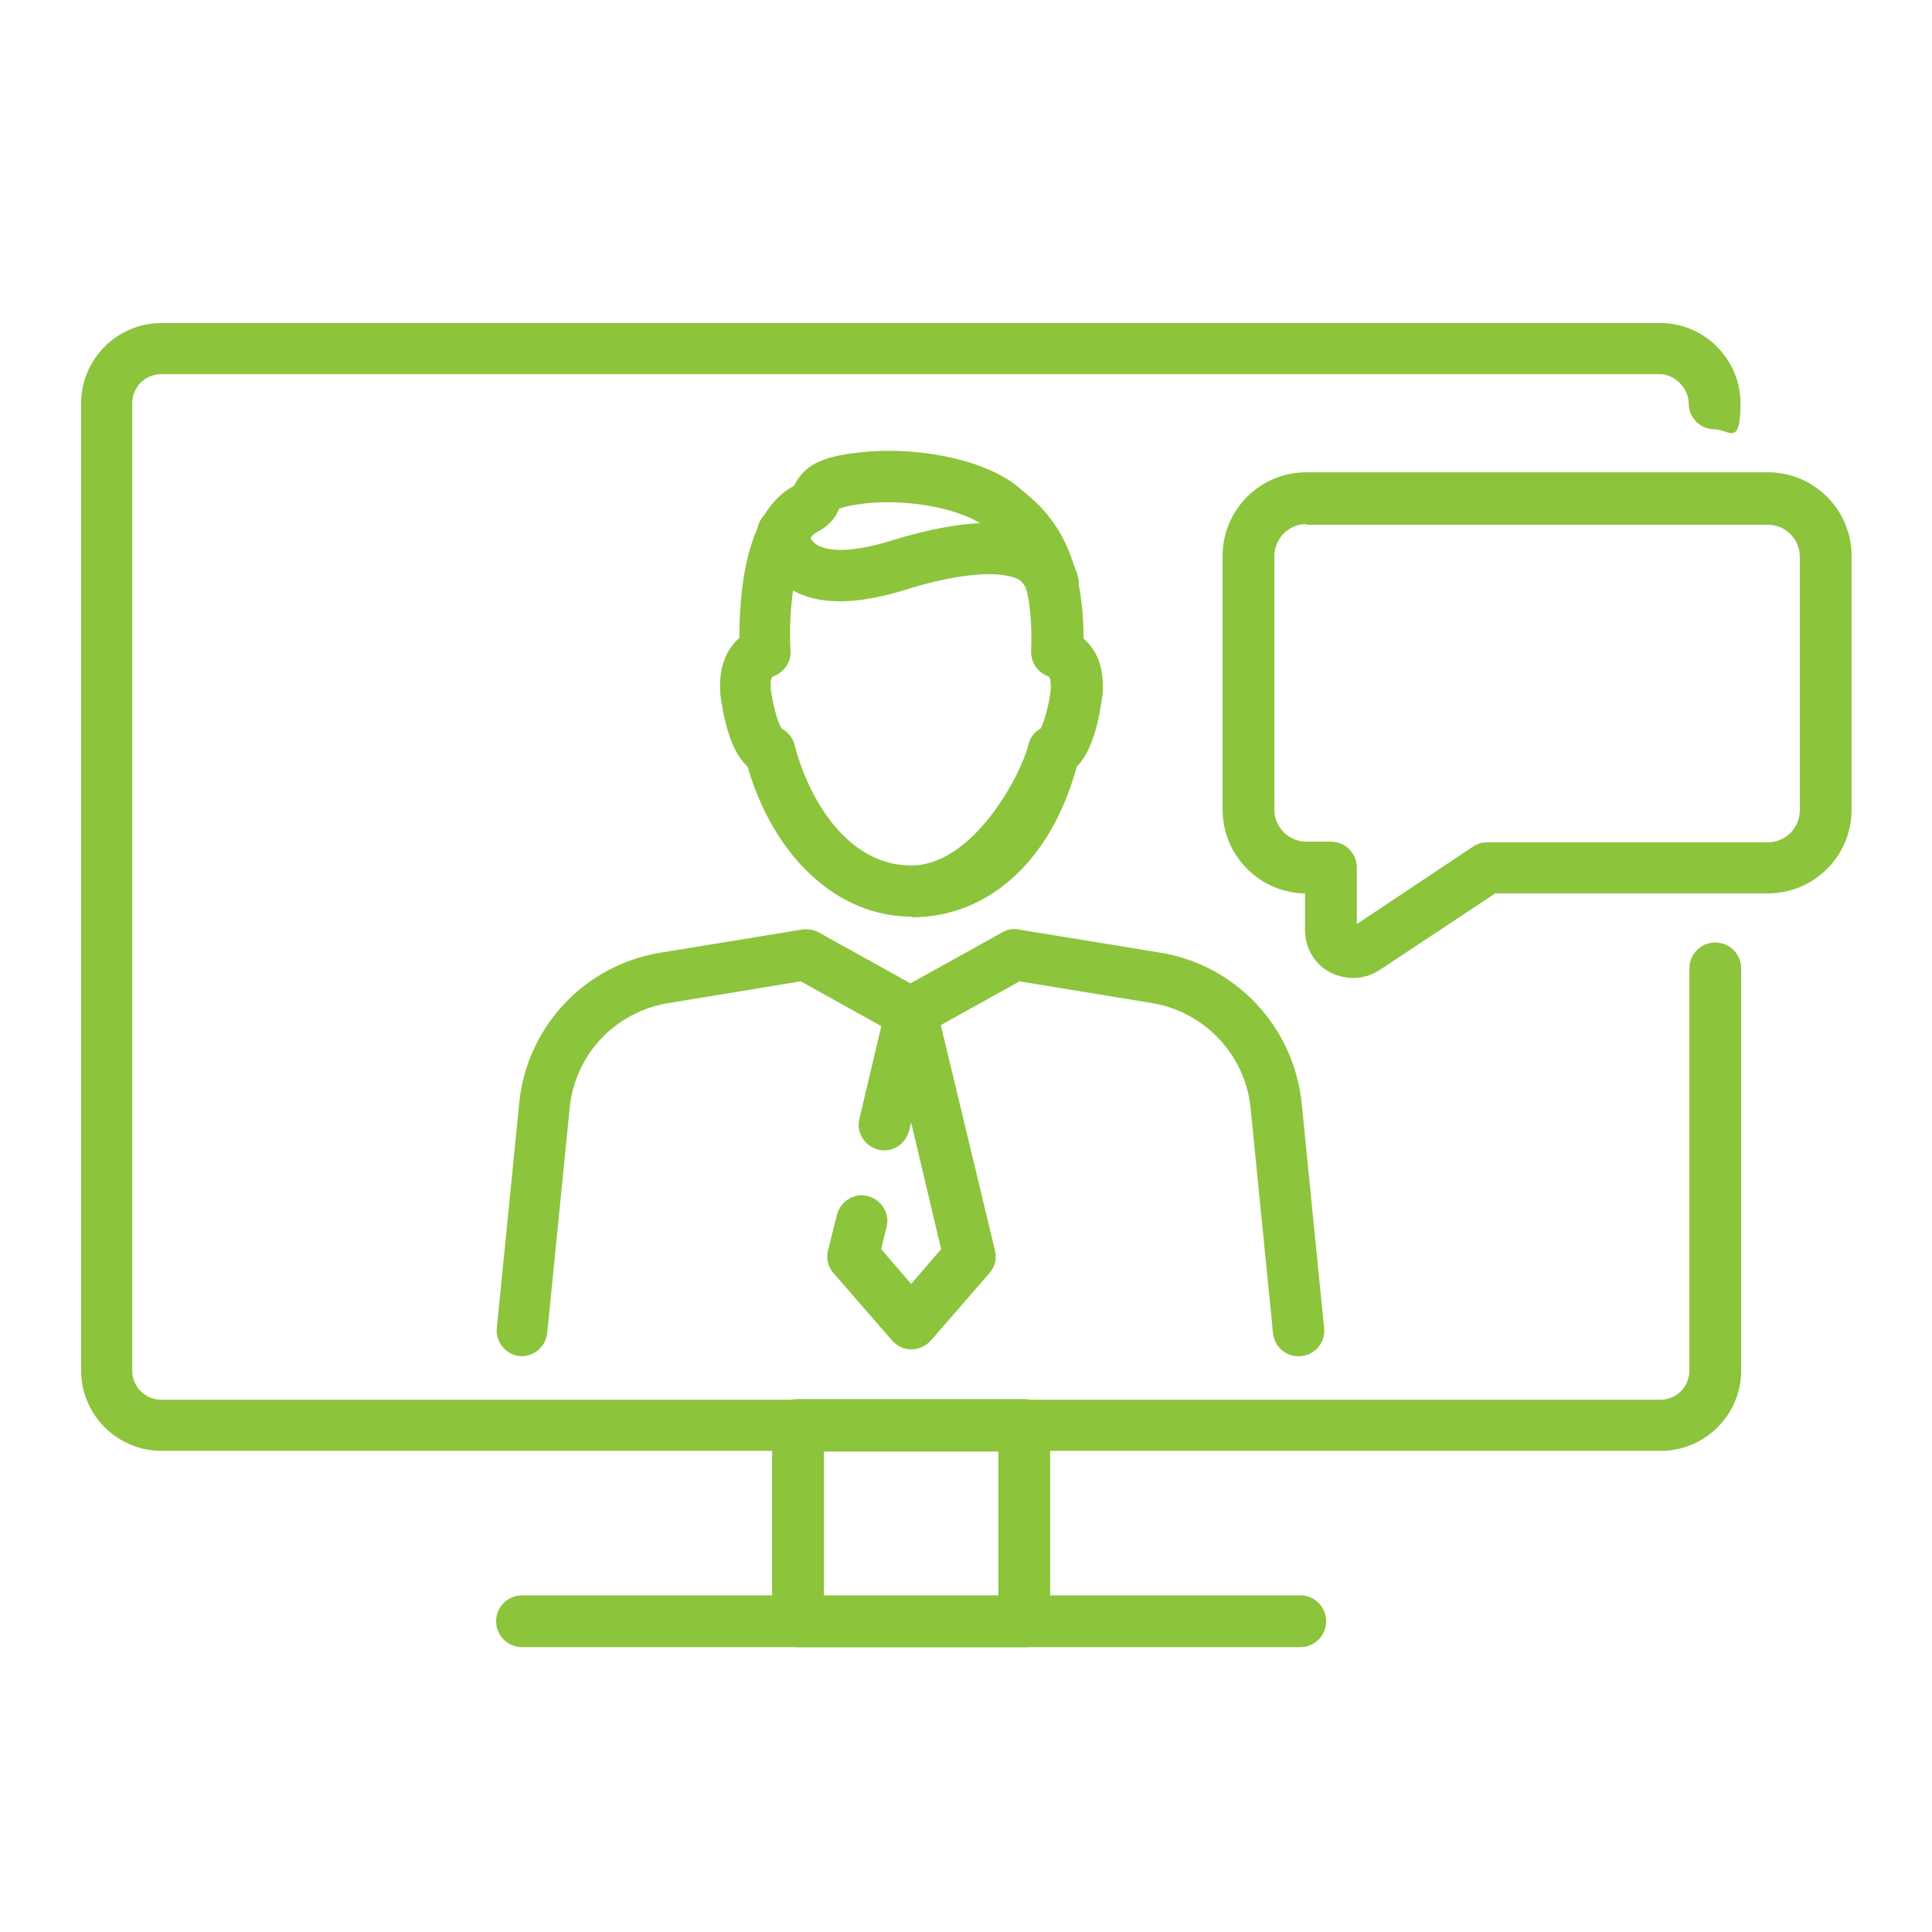
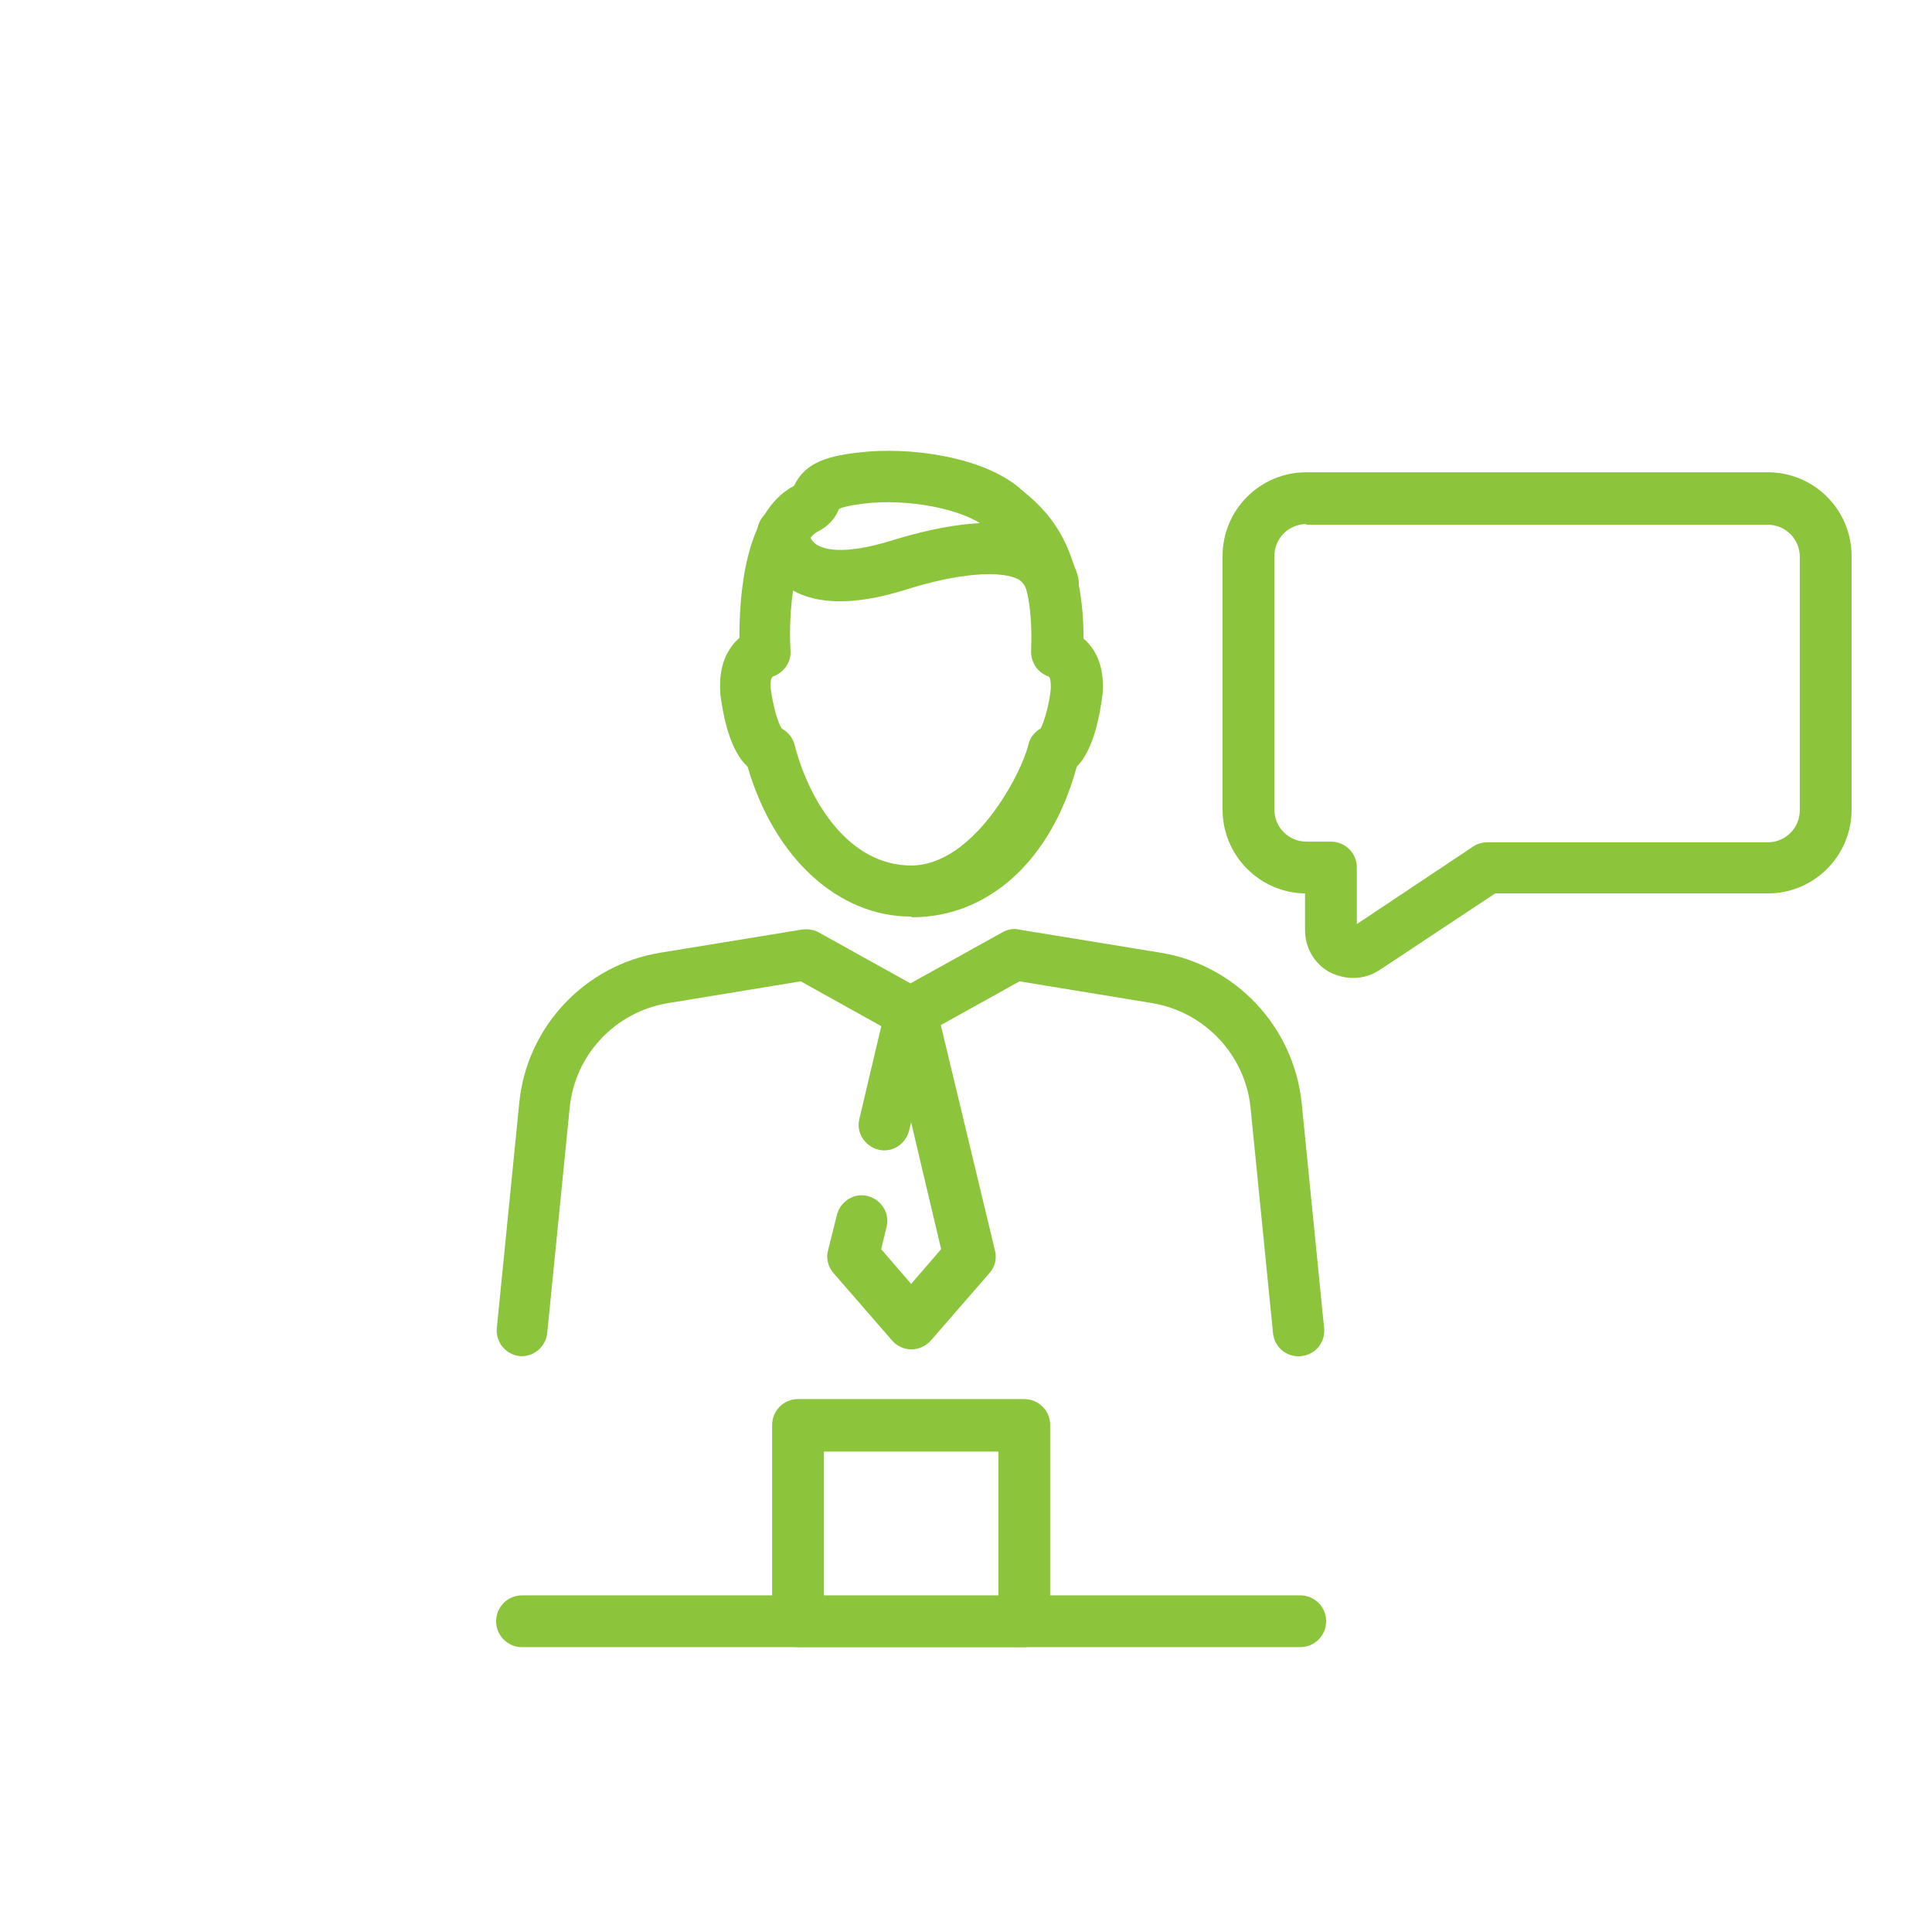
<svg xmlns="http://www.w3.org/2000/svg" id="Livello_1" data-name="Livello 1" version="1.1" viewBox="0 0 283.5 283.5">
  <defs>
    <style>
      .cls-1 {
        fill: none;
      }

      .cls-1, .cls-2 {
        stroke-width: 0px;
      }

      .cls-2 {
        fill: #8cc43c;
      }
    </style>
  </defs>
  <rect class="cls-1" width="283.5" height="283.5" />
  <g>
    <g>
      <path class="cls-2" d="M133.7,198c-1.1,0-2.1-.5-2.8-1.3l-8.6-9.9c-.8-.9-1.1-2.2-.8-3.3l1.3-5.2c.5-2,2.5-3.3,4.5-2.8,2,.5,3.3,2.5,2.8,4.5l-.8,3.3,4.4,5.1,4.4-5.1-4.4-18.6-.3,1.2c-.5,2-2.5,3.3-4.5,2.8-2-.5-3.3-2.5-2.8-4.5l3.9-16.5c.4-1.7,1.9-2.9,3.7-2.9h0c1.7,0,3.3,1.2,3.7,2.9l8.6,35.8c.3,1.2,0,2.4-.8,3.3l-8.6,9.9c-.7.8-1.8,1.3-2.8,1.3Z" />
      <path class="cls-2" d="M76.7,199c-.1,0-.3,0-.4,0-2.1-.2-3.6-2.1-3.4-4.1l3.3-33.1c1.1-11.1,9.6-20.2,20.7-22l20.8-3.4c.8-.1,1.7,0,2.4.4l13.5,7.5,13.5-7.5c.7-.4,1.6-.6,2.4-.4l20.8,3.4c11,1.8,19.5,10.8,20.7,22l3.3,33.1c.2,2.1-1.3,3.9-3.4,4.1-2.1.2-3.9-1.3-4.1-3.4l-3.3-33.1c-.8-7.7-6.7-14-14.4-15.3l-19.5-3.2-14.2,7.9c-1.1.6-2.5.6-3.7,0l-14.2-7.9-19.5,3.2c-7.7,1.3-13.6,7.5-14.4,15.3l-3.3,33.1c-.2,1.9-1.8,3.4-3.7,3.4Z" />
      <path class="cls-2" d="M133.7,134.5c-10.7,0-20.1-8.6-24-22-2.5-2.3-3.5-6.9-4-10.6,0,0,0-.2,0-.2-.3-4.1,1.1-6.6,2.8-8.1,0-5.7.6-18.4,8-22.3,1.5-3,4-4.3,9.5-4.9,7.5-.9,18.1.6,23.6,5.2l.2.2c3.3,2.7,9.2,7.5,9.2,21.9,1.7,1.5,3.1,3.9,2.8,8.1-.5,3.9-1.5,8.4-3.8,10.7-3.7,13.7-12.9,22.1-24.2,22.1ZM114.7,106.9c.9.5,1.6,1.3,1.9,2.4,2.1,8.2,7.9,17.7,17.1,17.7s16.2-13.5,17.2-17.7c.2-1,.9-1.9,1.8-2.4.5-.9,1.3-3.6,1.5-5.9,0-1.6-.2-1.7-.5-1.8-1.5-.6-2.4-2-2.4-3.6.5-12.3-3.5-15.6-6.4-18l-.2-.2c-3.3-2.7-11.4-4.3-18-3.5-2.3.3-3.3.6-3.6.8h0c-.3.8-1.1,2.3-3.1,3.3-3.2,1.6-4.4,11.2-4,17.5.1,1.6-.9,3.1-2.4,3.7-.3.1-.6.2-.5,1.9.3,2.3,1,4.9,1.6,5.8ZM153.3,106.6s0,0,0,0c0,0,0,0,0,0Z" />
      <path class="cls-2" d="M154.3,89.4c-1.7,0-3.3-1.2-3.7-2.9-.2-.6-.5-1-1-1.4-2.6-1.5-9-1-16.6,1.4-7.9,2.5-13.9,2.3-17.8-.6-3.9-2.9-4.1-7.2-4.1-7.7,0-2.1,1.7-3.8,3.8-3.8h0c2.1,0,3.7,1.6,3.8,3.7,0,.2.1,1.1,1.1,1.8.9.6,3.7,1.7,11.1-.6,7.1-2.2,16.7-4.1,22.6-.8,2.4,1.4,4,3.5,4.7,6.2.5,2-.8,4.1-2.8,4.5-.3,0-.6.1-.9.1ZM118.6,78.2h0,0Z" />
    </g>
    <path class="cls-2" d="M198.5,143.5c-1.1,0-2.3-.3-3.3-.8-2.3-1.2-3.7-3.6-3.7-6.2v-5.4c-6.7-.1-12.1-5.6-12.1-12.3v-37.2c0-6.8,5.5-12.3,12.3-12.3h67.7c6.8,0,12.3,5.5,12.3,12.3v37.2c0,6.8-5.5,12.3-12.3,12.3h-40l-16.9,11.2c-1.2.8-2.5,1.2-3.9,1.2ZM191.7,76.9c-2.6,0-4.7,2.1-4.7,4.7v37.2c0,2.6,2.1,4.7,4.7,4.7h3.6c2.1,0,3.8,1.7,3.8,3.8v8.3l17.1-11.4c.6-.4,1.3-.6,2.1-.6h41.1c2.6,0,4.7-2.1,4.7-4.7v-37.2c0-2.6-2.1-4.7-4.7-4.7h-67.7Z" />
    <g>
-       <path class="cls-2" d="M243.6,212.9H23.7c-6.5,0-11.8-5.3-11.8-11.8V59.2c0-6.5,5.3-11.8,11.8-11.8h219.9c6.5,0,11.8,5.3,11.8,11.8s-1.7,3.8-3.8,3.8-3.8-1.7-3.8-3.8-1.9-4.3-4.3-4.3H23.7c-2.4,0-4.3,1.9-4.3,4.3v141.9c0,2.4,1.9,4.3,4.3,4.3h219.9c2.4,0,4.3-1.9,4.3-4.3v-59c0-2.1,1.7-3.8,3.8-3.8s3.8,1.7,3.8,3.8v59c0,6.5-5.3,11.8-11.8,11.8Z" />
      <path class="cls-2" d="M150.3,241.7h-33.2c-2.1,0-3.8-1.7-3.8-3.8v-28.8c0-2.1,1.7-3.8,3.8-3.8h33.2c2.1,0,3.8,1.7,3.8,3.8v28.8c0,2.1-1.7,3.8-3.8,3.8ZM120.9,234.2h25.6v-21.2h-25.6v21.2Z" />
      <path class="cls-2" d="M190.8,241.7h-114.2c-2.1,0-3.8-1.7-3.8-3.8s1.7-3.8,3.8-3.8h114.2c2.1,0,3.8,1.7,3.8,3.8s-1.7,3.8-3.8,3.8Z" />
    </g>
  </g>
</svg>